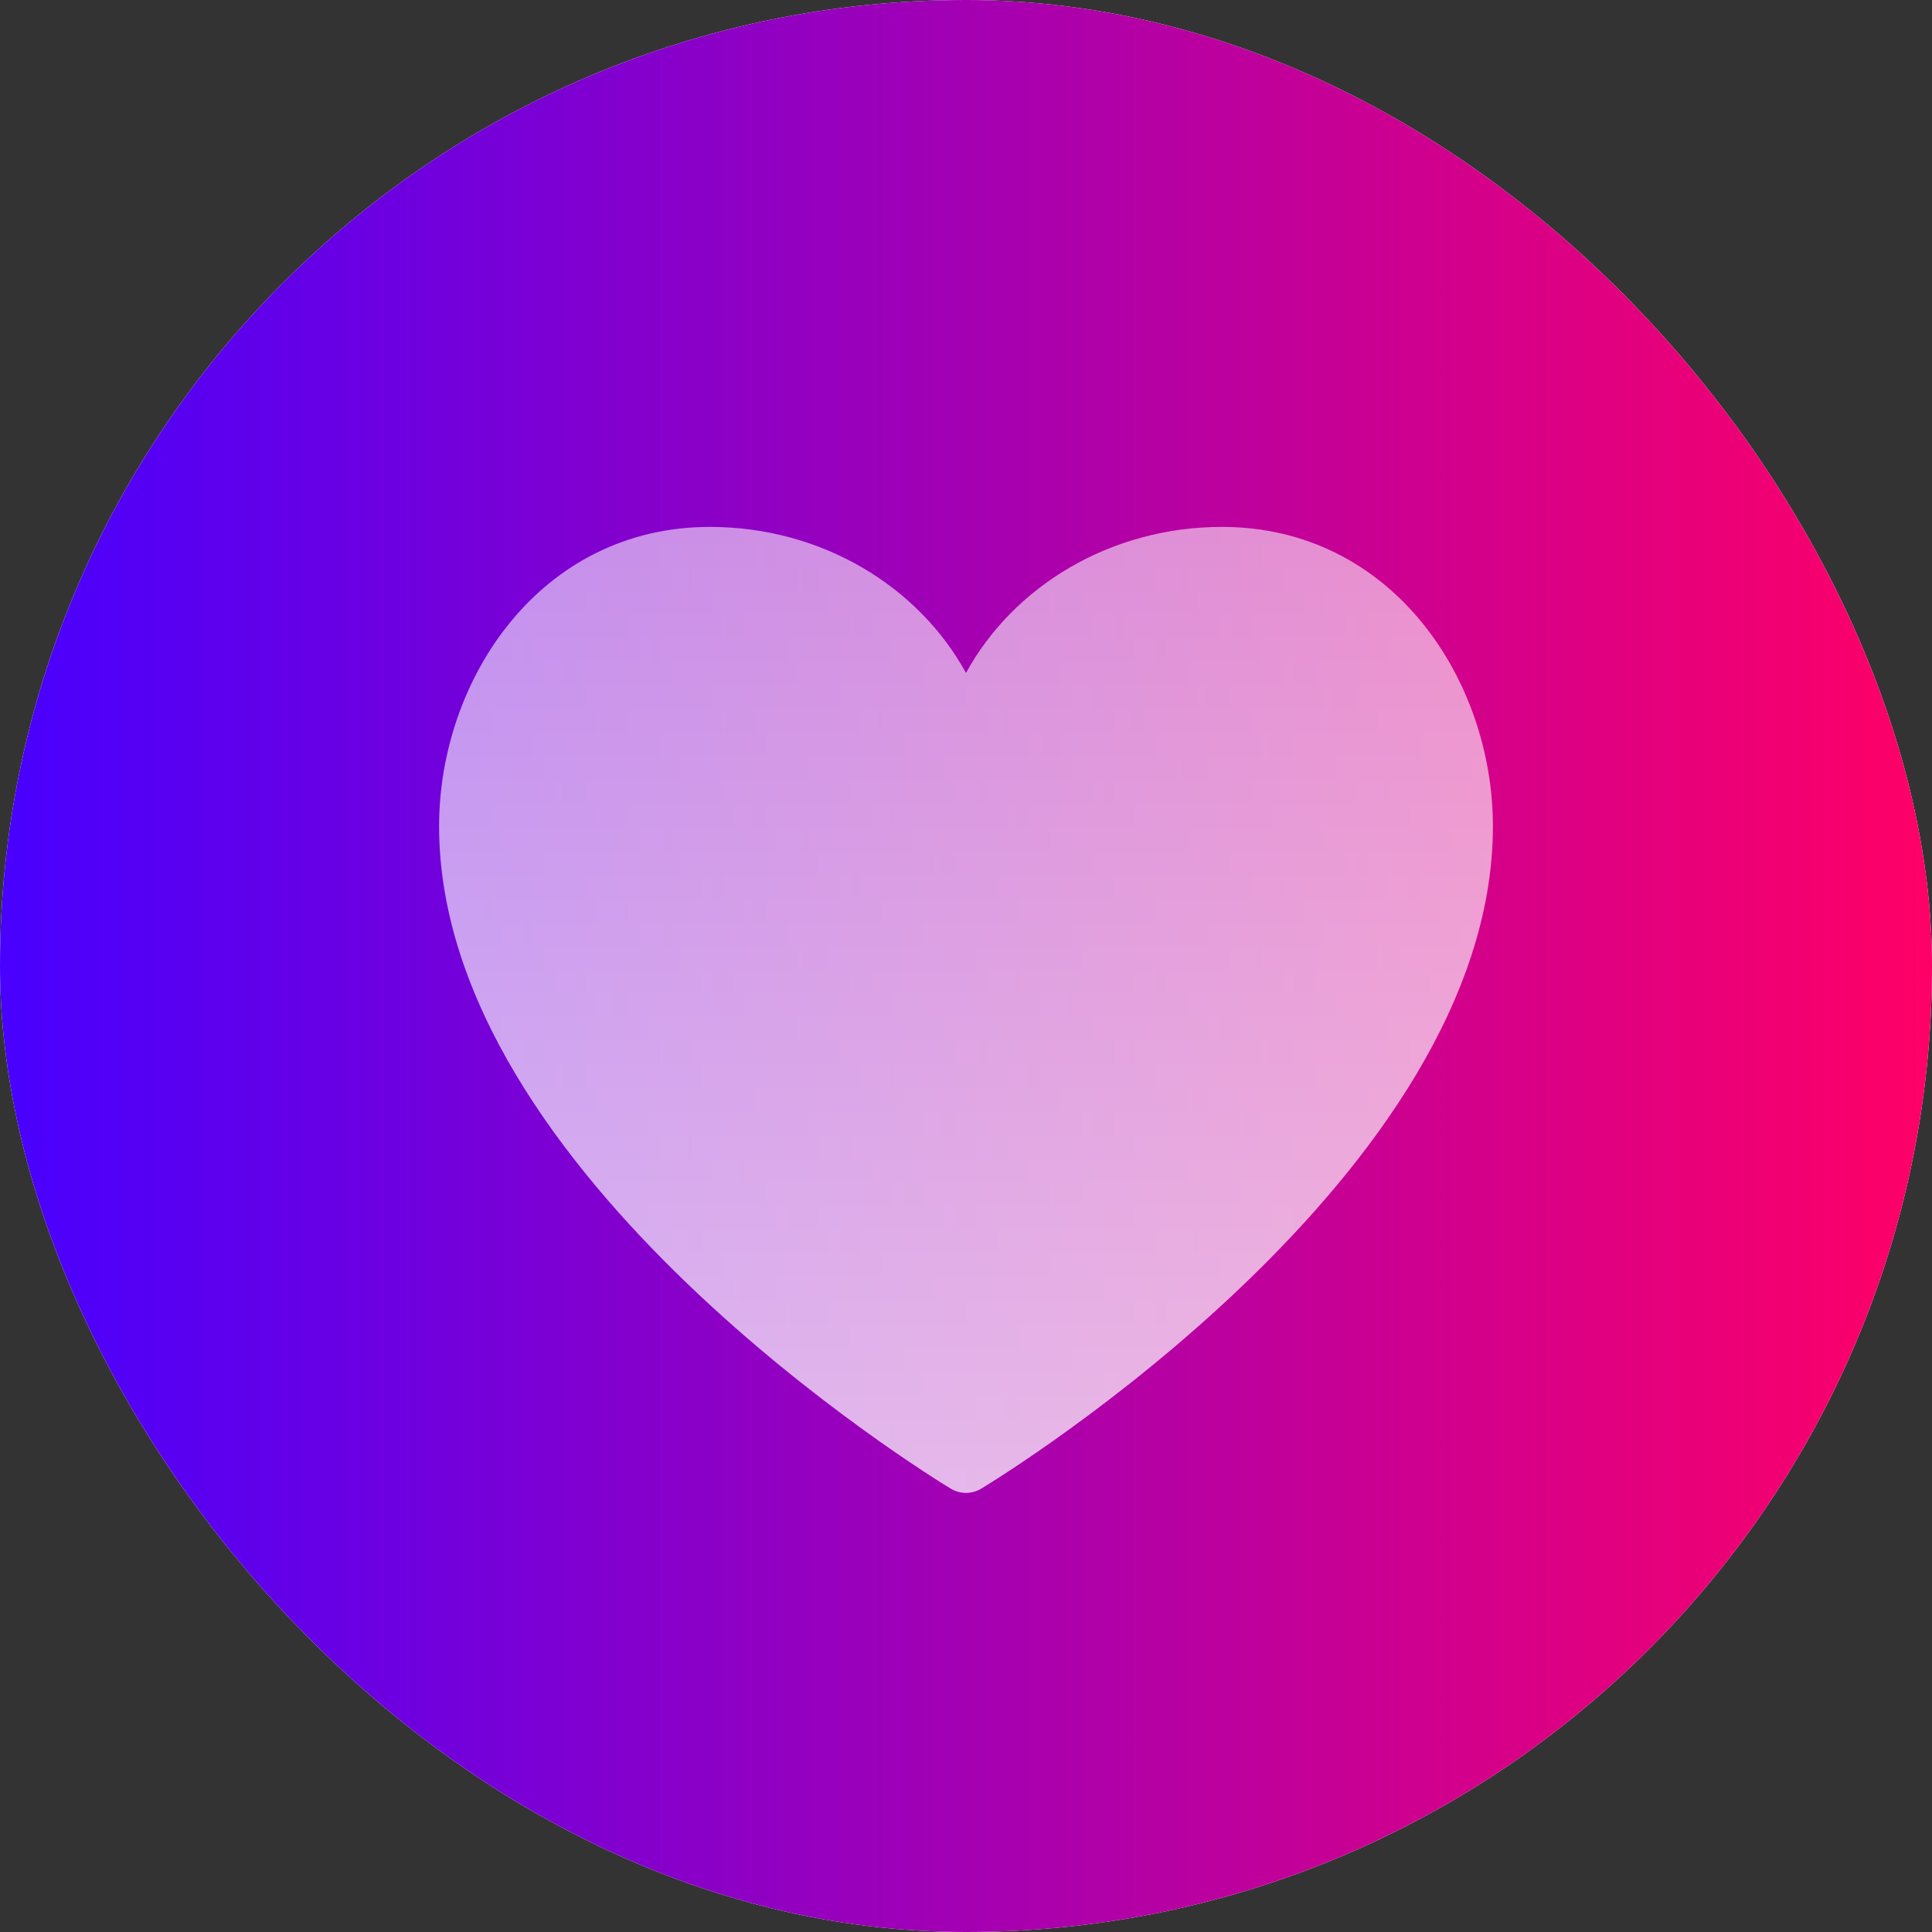
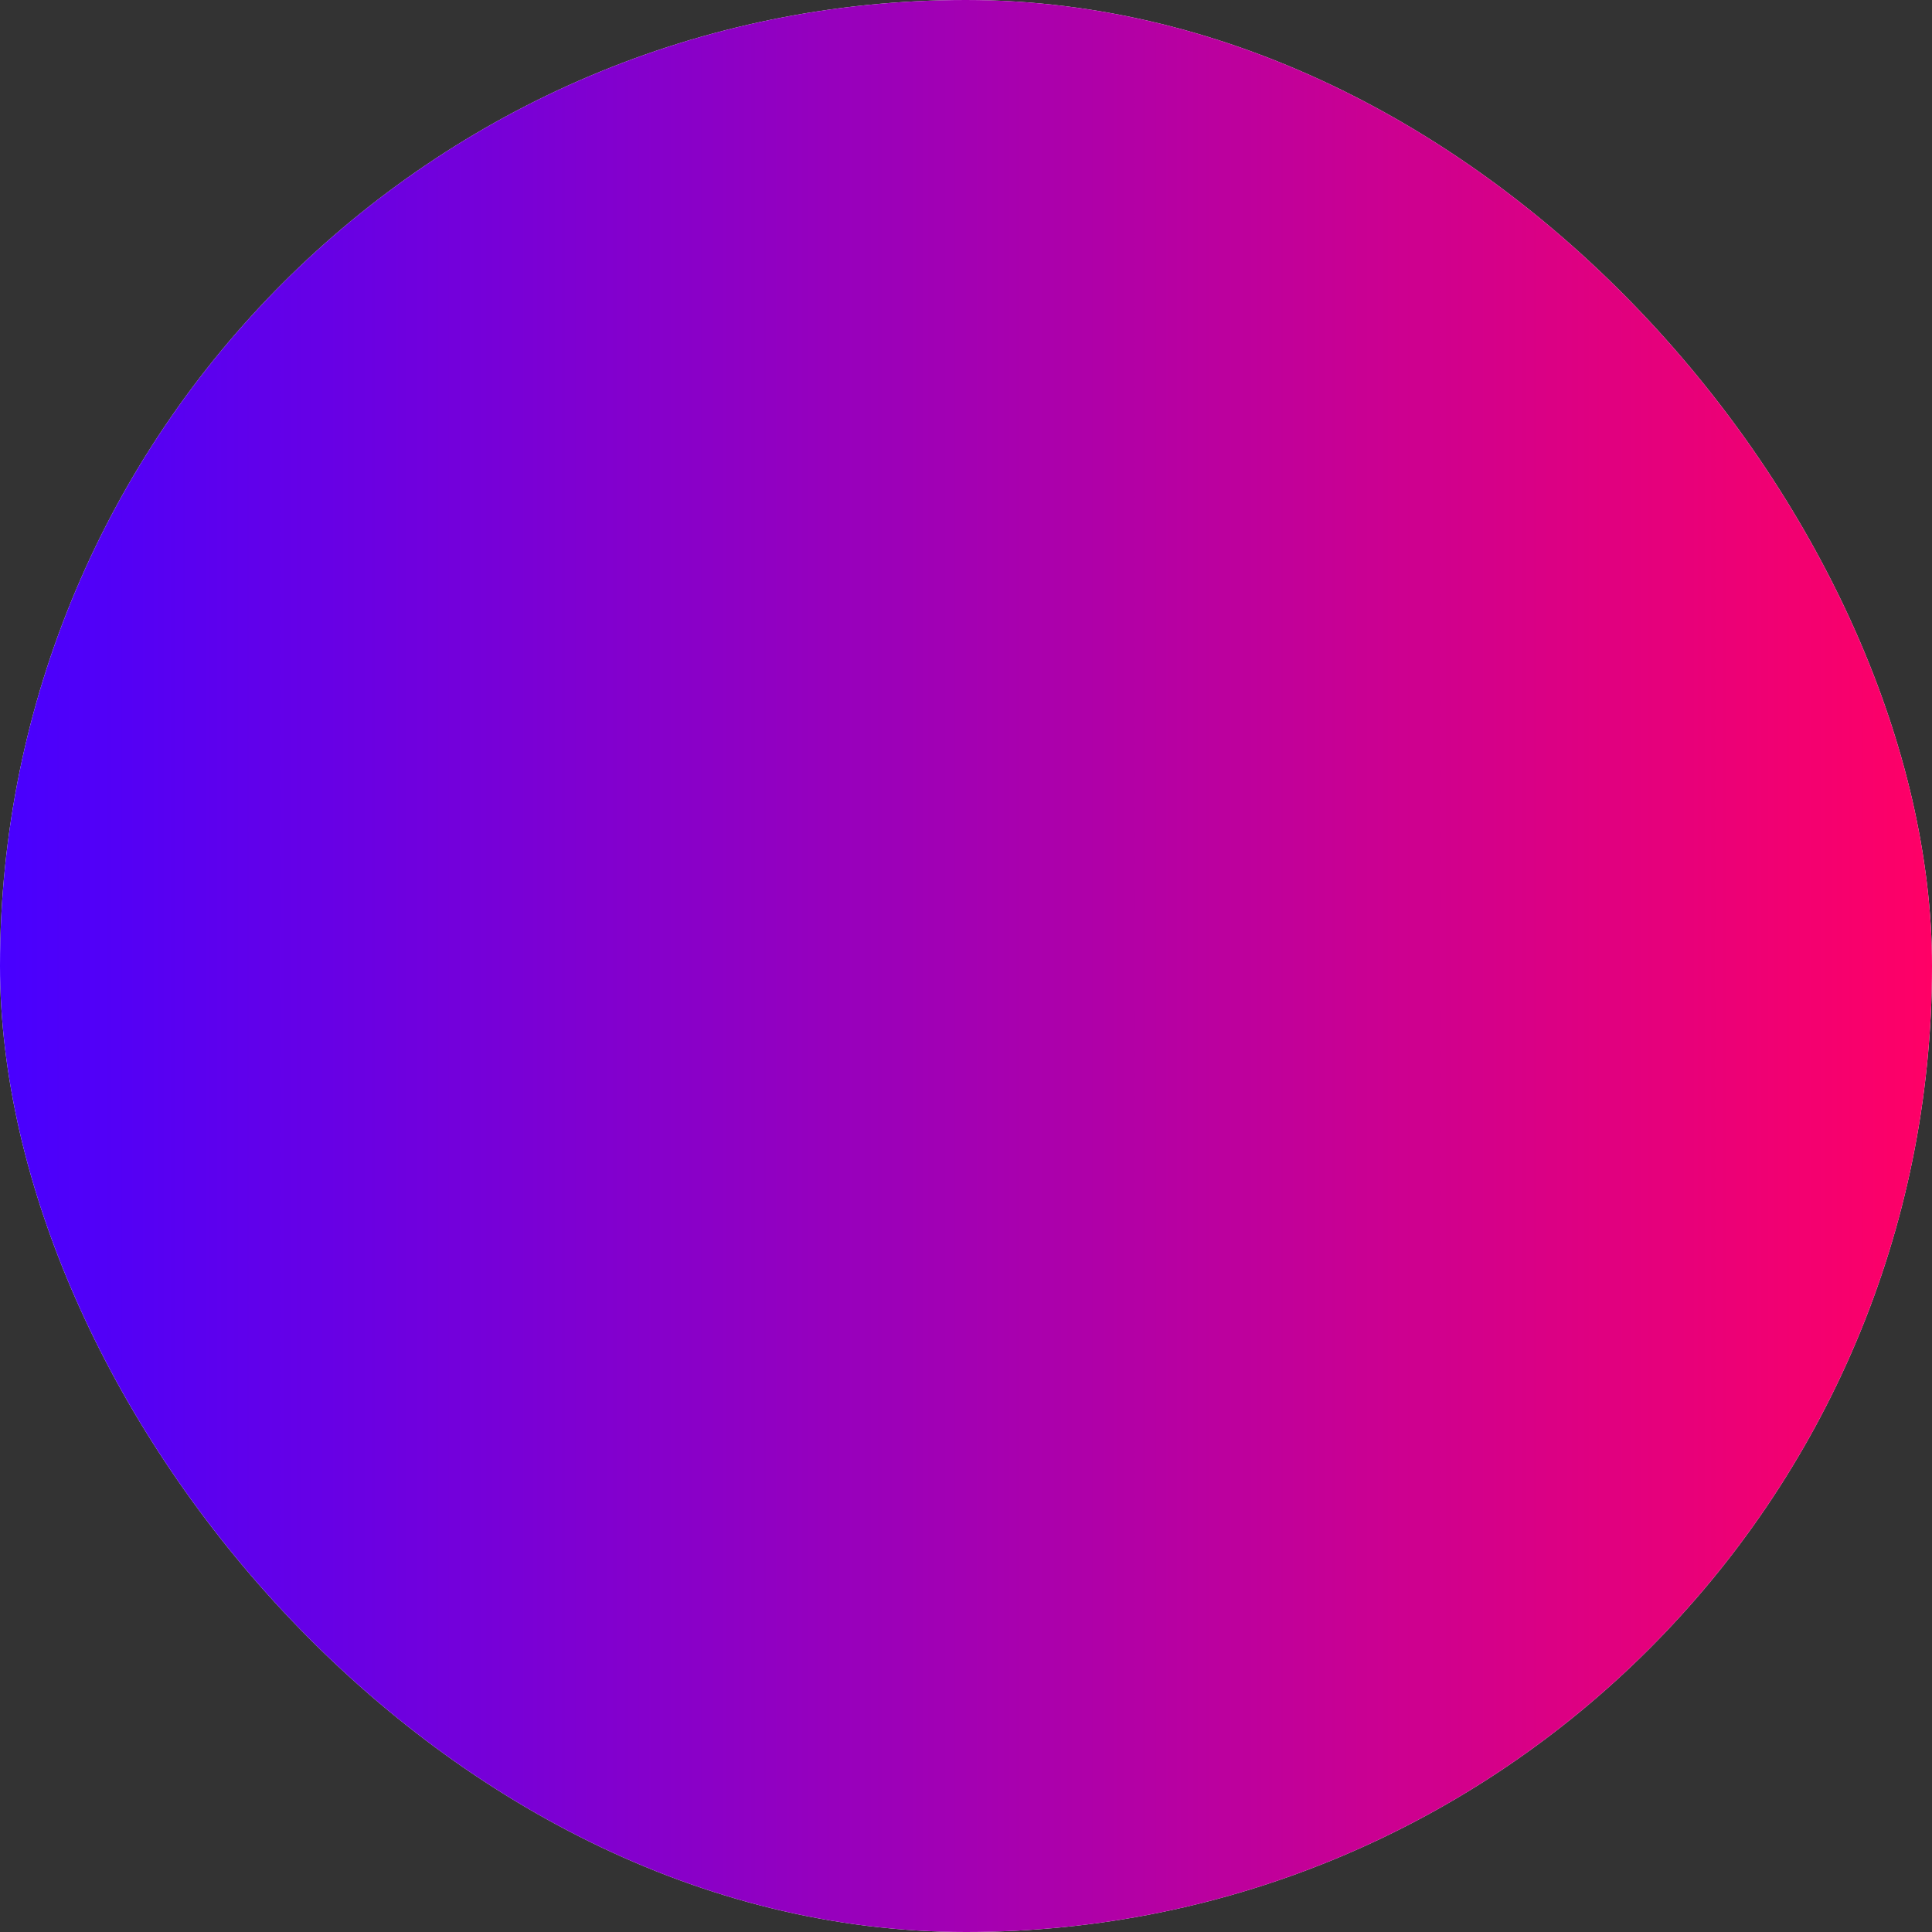
<svg xmlns="http://www.w3.org/2000/svg" width="22" height="22" viewBox="0 0 22 22" fill="none">
  <rect x="0" y="0" width="22" height="22" fill="#333333" stroke="none" />
  <rect width="22" height="22" rx="11" fill="white" />
  <rect width="22" height="22" rx="11" fill="url(#paint0_linear_6146_45496)" />
-   <path d="M8.084 6C9.356 6 10.46 6.677 11 7.663C11.539 6.677 12.644 6 13.915 6C15.846 6 17 7.733 17 9.409C17 13.377 11.414 16.806 11.176 16.95C11.122 16.983 11.061 17 11 17C10.939 17 10.878 16.983 10.824 16.95C10.586 16.806 5 13.377 5 9.409C5 7.733 6.154 6 8.084 6Z" fill="url(#paint1_linear_6146_45496)" fill-opacity="0.8" />
  <defs>
    <linearGradient id="paint0_linear_6146_45496" x1="0" y1="11" x2="22" y2="11" gradientUnits="userSpaceOnUse">
      <stop stop-color="#4800FF" />
      <stop offset="1" stop-color="#FF0066" />
    </linearGradient>
    <linearGradient id="paint1_linear_6146_45496" x1="11" y1="6" x2="11" y2="17" gradientUnits="userSpaceOnUse">
      <stop stop-color="white" stop-opacity="0.7" />
      <stop offset="1" stop-color="white" stop-opacity="0.9" />
    </linearGradient>
  </defs>
</svg>